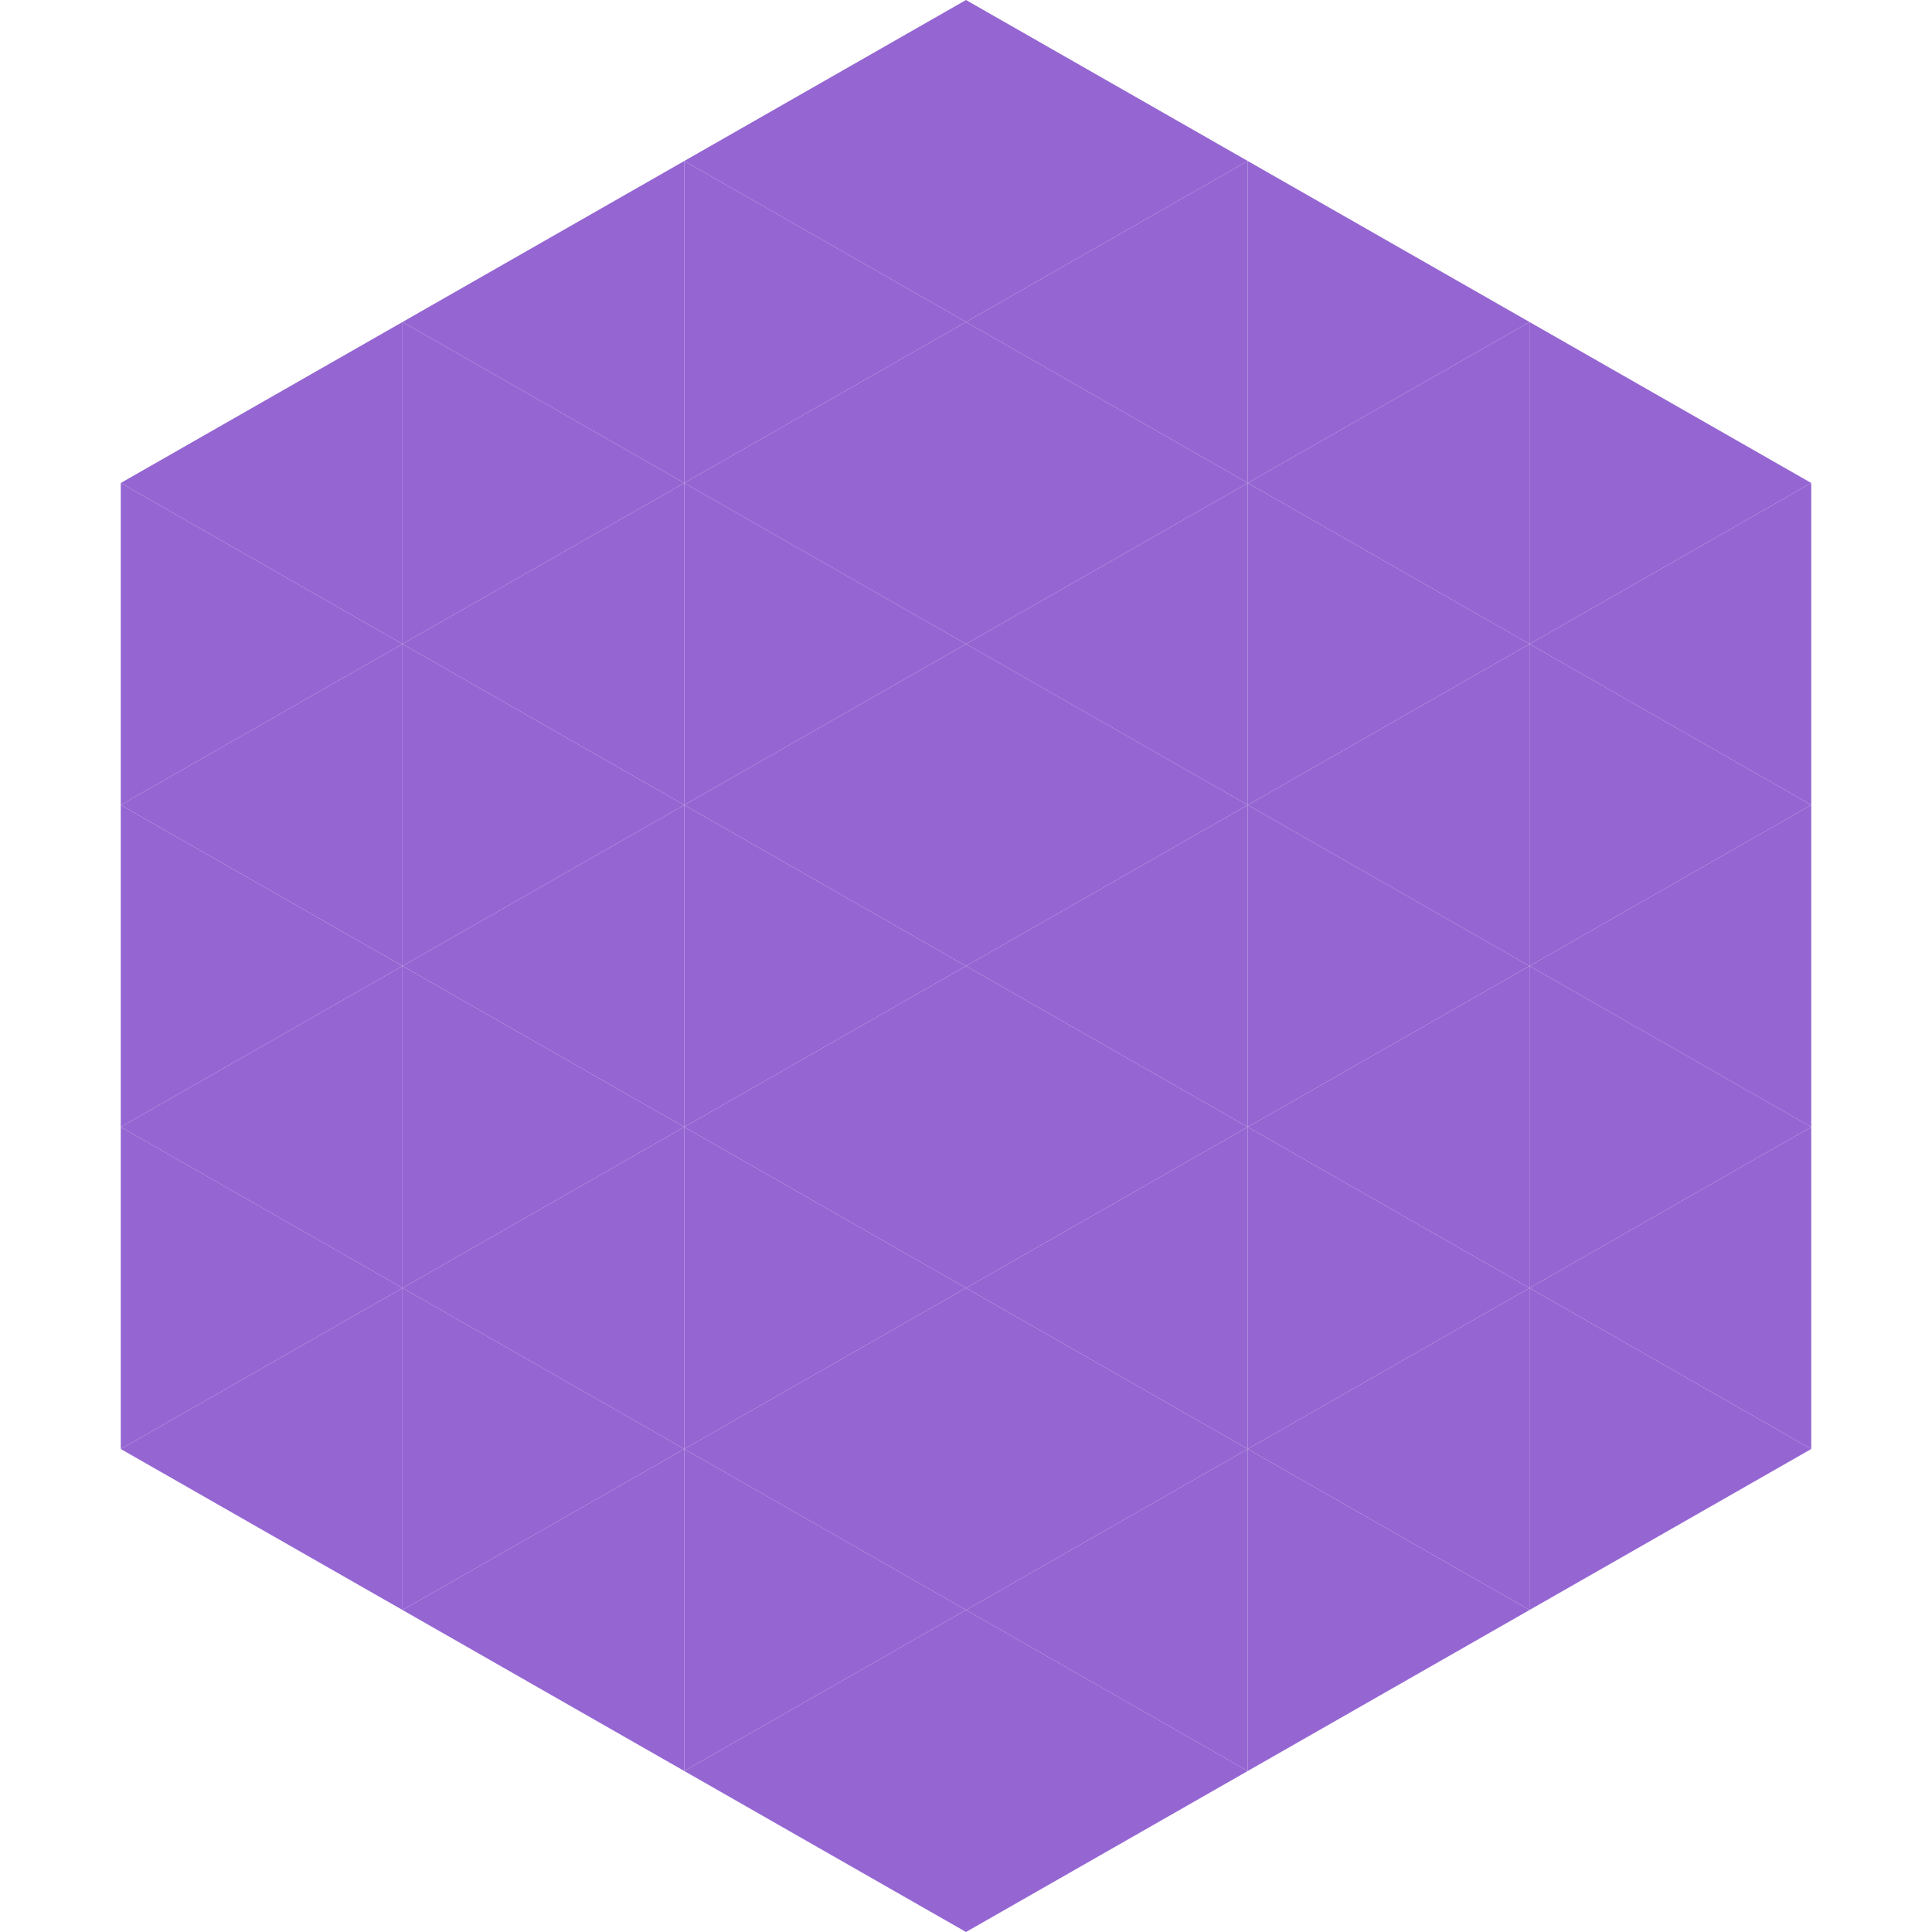
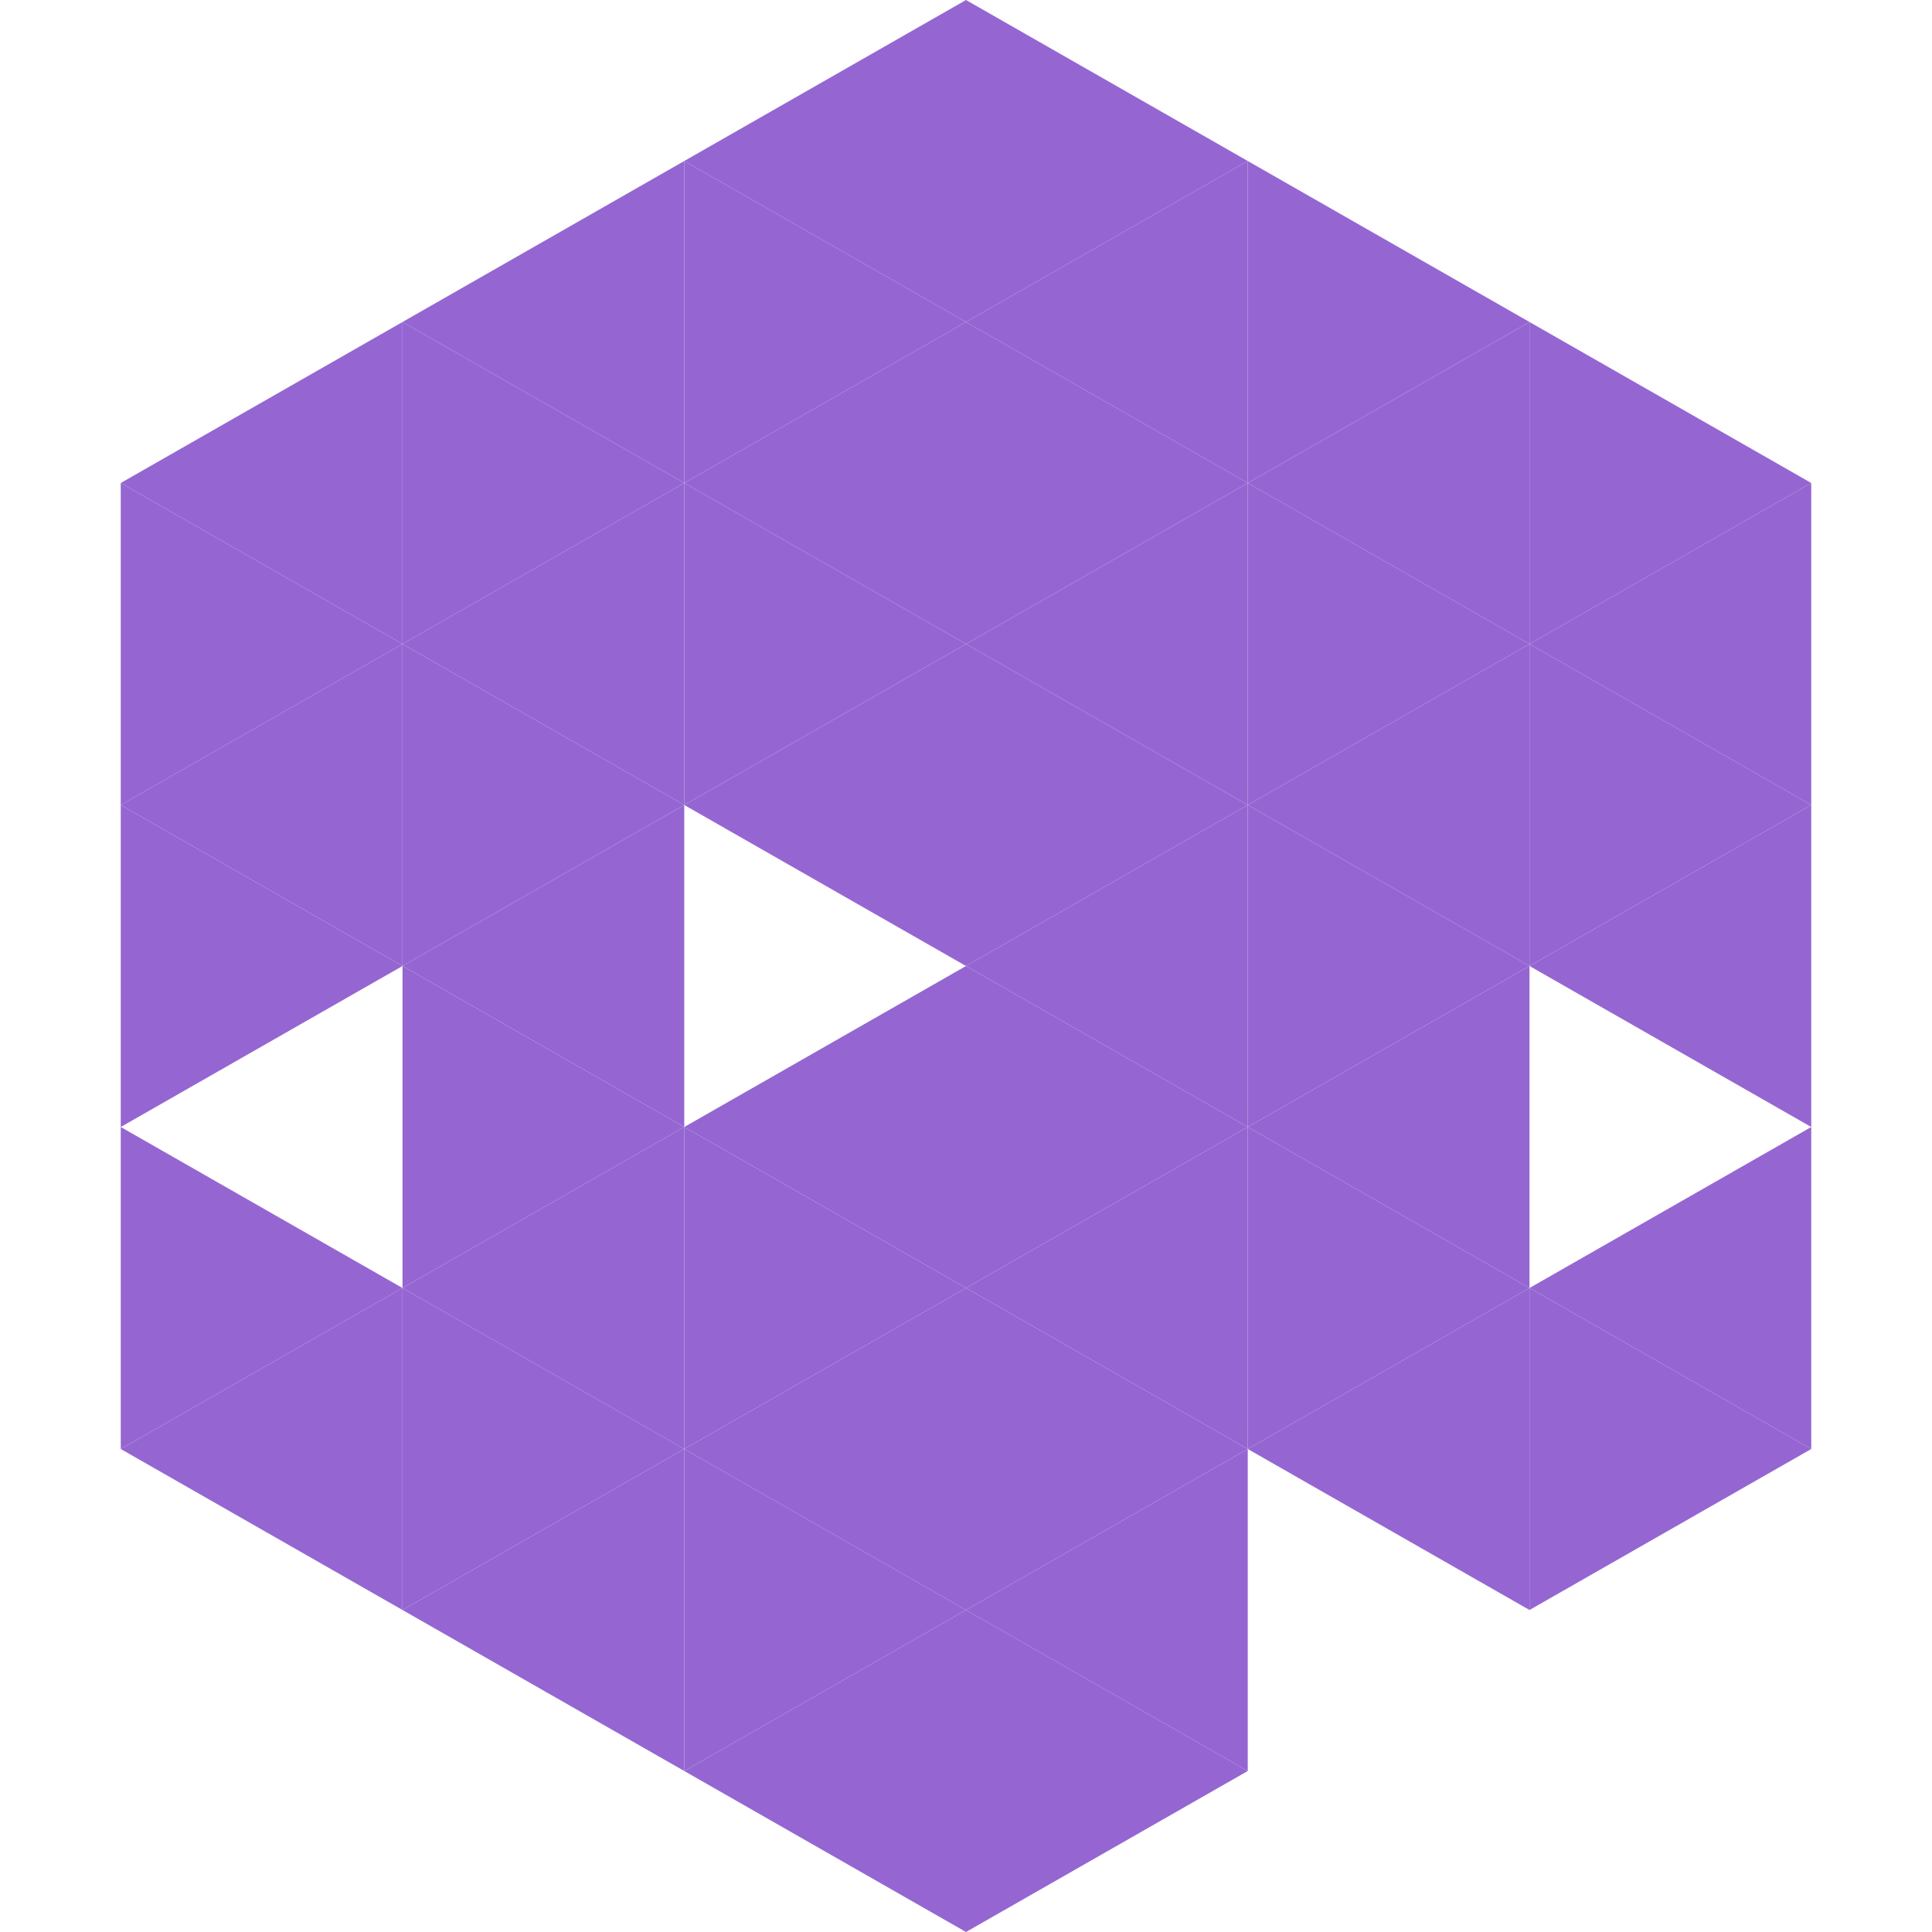
<svg xmlns="http://www.w3.org/2000/svg" width="240" height="240">
  <polygon points="50,40 15,60 50,80" style="fill:rgb(149,102,210)" />
  <polygon points="190,40 225,60 190,80" style="fill:rgb(149,102,210)" />
  <polygon points="15,60 50,80 15,100" style="fill:rgb(149,102,210)" />
  <polygon points="225,60 190,80 225,100" style="fill:rgb(149,102,210)" />
  <polygon points="50,80 15,100 50,120" style="fill:rgb(149,102,210)" />
  <polygon points="190,80 225,100 190,120" style="fill:rgb(149,102,210)" />
  <polygon points="15,100 50,120 15,140" style="fill:rgb(149,102,210)" />
  <polygon points="225,100 190,120 225,140" style="fill:rgb(149,102,210)" />
-   <polygon points="50,120 15,140 50,160" style="fill:rgb(149,102,210)" />
-   <polygon points="190,120 225,140 190,160" style="fill:rgb(149,102,210)" />
  <polygon points="15,140 50,160 15,180" style="fill:rgb(149,102,210)" />
  <polygon points="225,140 190,160 225,180" style="fill:rgb(149,102,210)" />
  <polygon points="50,160 15,180 50,200" style="fill:rgb(149,102,210)" />
  <polygon points="190,160 225,180 190,200" style="fill:rgb(149,102,210)" />
  <polygon points="15,180 50,200 15,220" style="fill:rgb(255,255,255); fill-opacity:0" />
  <polygon points="225,180 190,200 225,220" style="fill:rgb(255,255,255); fill-opacity:0" />
  <polygon points="50,0 85,20 50,40" style="fill:rgb(255,255,255); fill-opacity:0" />
-   <polygon points="190,0 155,20 190,40" style="fill:rgb(255,255,255); fill-opacity:0" />
  <polygon points="85,20 50,40 85,60" style="fill:rgb(149,102,210)" />
  <polygon points="155,20 190,40 155,60" style="fill:rgb(149,102,210)" />
  <polygon points="50,40 85,60 50,80" style="fill:rgb(149,102,210)" />
  <polygon points="190,40 155,60 190,80" style="fill:rgb(149,102,210)" />
  <polygon points="85,60 50,80 85,100" style="fill:rgb(149,102,210)" />
  <polygon points="155,60 190,80 155,100" style="fill:rgb(149,102,210)" />
  <polygon points="50,80 85,100 50,120" style="fill:rgb(149,102,210)" />
  <polygon points="190,80 155,100 190,120" style="fill:rgb(149,102,210)" />
  <polygon points="85,100 50,120 85,140" style="fill:rgb(149,102,210)" />
  <polygon points="155,100 190,120 155,140" style="fill:rgb(149,102,210)" />
  <polygon points="50,120 85,140 50,160" style="fill:rgb(149,102,210)" />
  <polygon points="190,120 155,140 190,160" style="fill:rgb(149,102,210)" />
  <polygon points="85,140 50,160 85,180" style="fill:rgb(149,102,210)" />
  <polygon points="155,140 190,160 155,180" style="fill:rgb(149,102,210)" />
  <polygon points="50,160 85,180 50,200" style="fill:rgb(149,102,210)" />
  <polygon points="190,160 155,180 190,200" style="fill:rgb(149,102,210)" />
  <polygon points="85,180 50,200 85,220" style="fill:rgb(149,102,210)" />
-   <polygon points="155,180 190,200 155,220" style="fill:rgb(149,102,210)" />
  <polygon points="120,0 85,20 120,40" style="fill:rgb(149,102,210)" />
  <polygon points="120,0 155,20 120,40" style="fill:rgb(149,102,210)" />
  <polygon points="85,20 120,40 85,60" style="fill:rgb(149,102,210)" />
  <polygon points="155,20 120,40 155,60" style="fill:rgb(149,102,210)" />
  <polygon points="120,40 85,60 120,80" style="fill:rgb(149,102,210)" />
  <polygon points="120,40 155,60 120,80" style="fill:rgb(149,102,210)" />
  <polygon points="85,60 120,80 85,100" style="fill:rgb(149,102,210)" />
  <polygon points="155,60 120,80 155,100" style="fill:rgb(149,102,210)" />
  <polygon points="120,80 85,100 120,120" style="fill:rgb(149,102,210)" />
  <polygon points="120,80 155,100 120,120" style="fill:rgb(149,102,210)" />
-   <polygon points="85,100 120,120 85,140" style="fill:rgb(149,102,210)" />
  <polygon points="155,100 120,120 155,140" style="fill:rgb(149,102,210)" />
  <polygon points="120,120 85,140 120,160" style="fill:rgb(149,102,210)" />
  <polygon points="120,120 155,140 120,160" style="fill:rgb(149,102,210)" />
  <polygon points="85,140 120,160 85,180" style="fill:rgb(149,102,210)" />
  <polygon points="155,140 120,160 155,180" style="fill:rgb(149,102,210)" />
  <polygon points="120,160 85,180 120,200" style="fill:rgb(149,102,210)" />
  <polygon points="120,160 155,180 120,200" style="fill:rgb(149,102,210)" />
  <polygon points="85,180 120,200 85,220" style="fill:rgb(149,102,210)" />
  <polygon points="155,180 120,200 155,220" style="fill:rgb(149,102,210)" />
  <polygon points="120,200 85,220 120,240" style="fill:rgb(149,102,210)" />
  <polygon points="120,200 155,220 120,240" style="fill:rgb(149,102,210)" />
  <polygon points="85,220 120,240 85,260" style="fill:rgb(255,255,255); fill-opacity:0" />
  <polygon points="155,220 120,240 155,260" style="fill:rgb(255,255,255); fill-opacity:0" />
</svg>